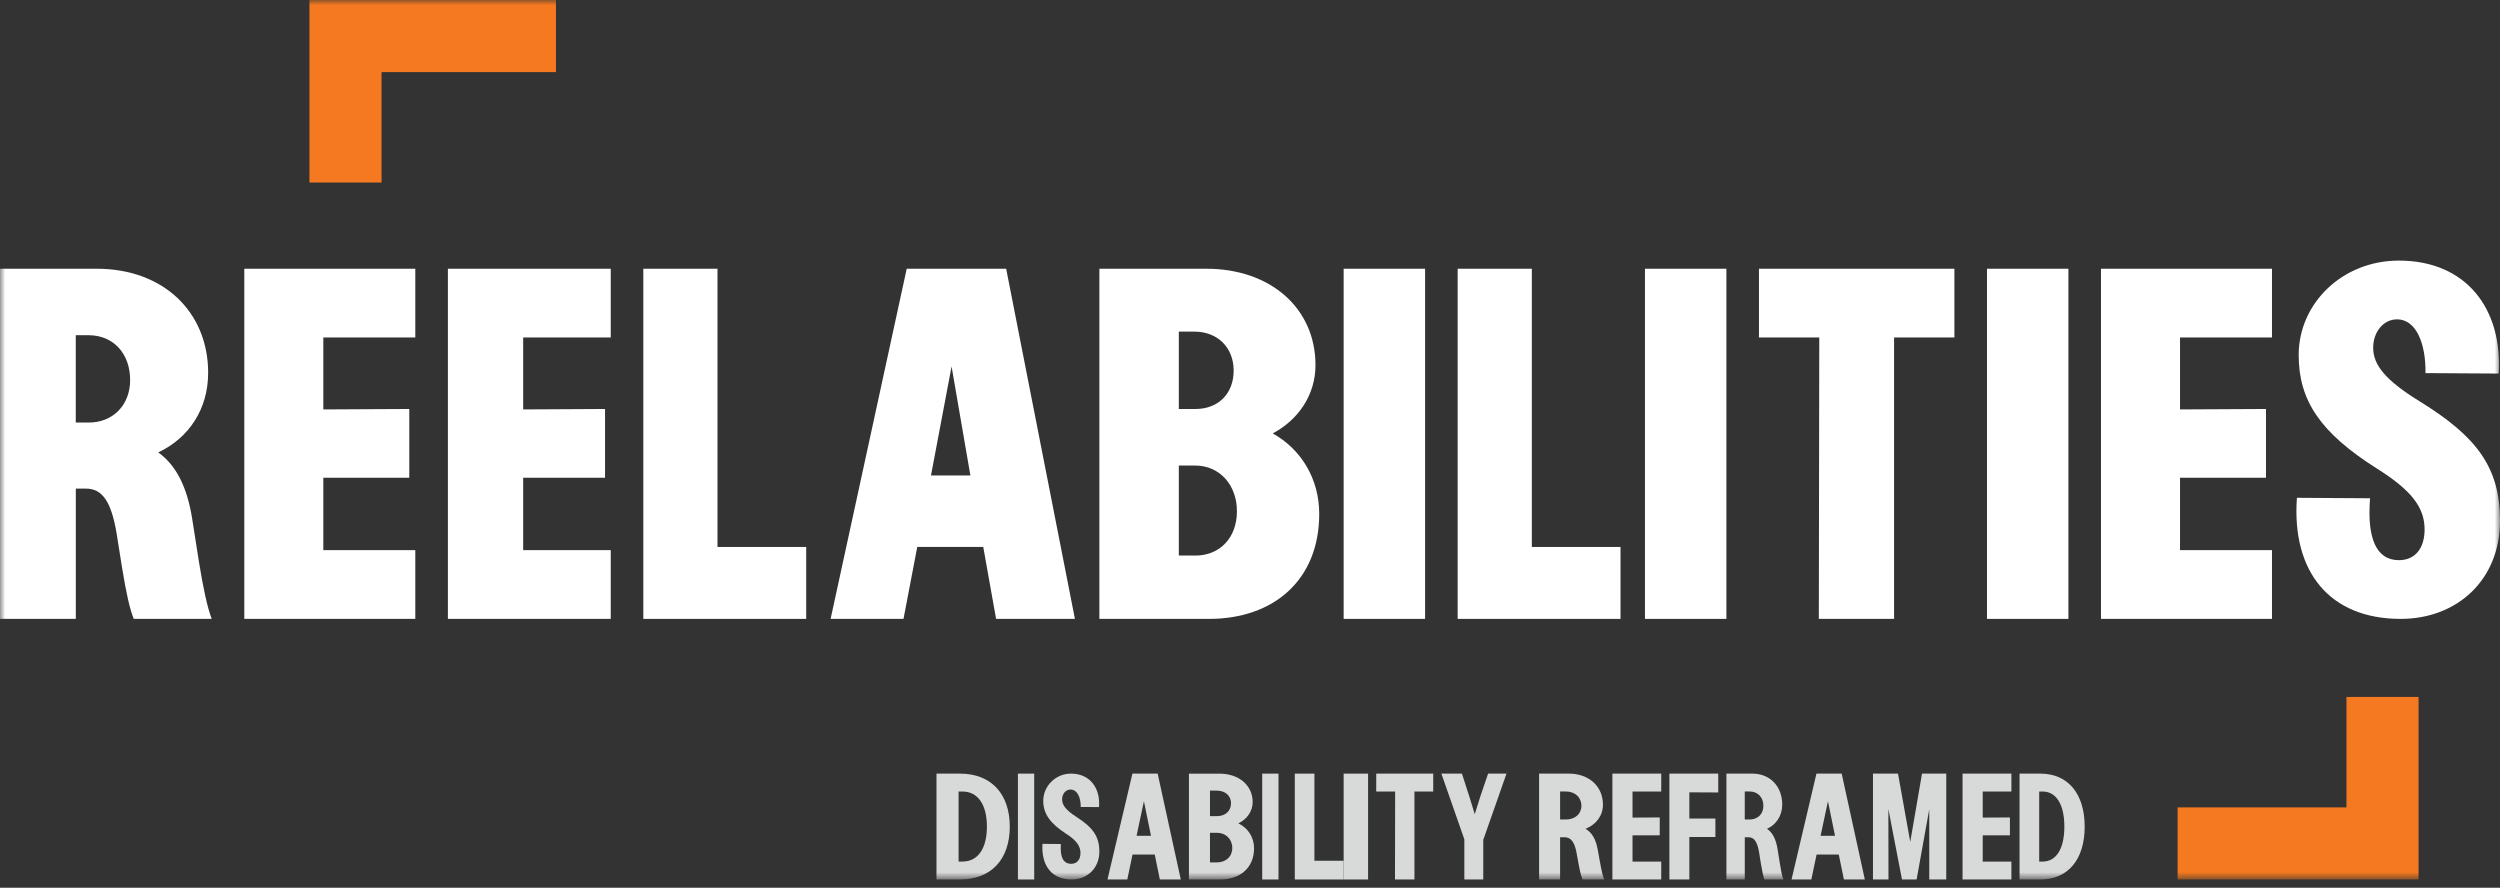
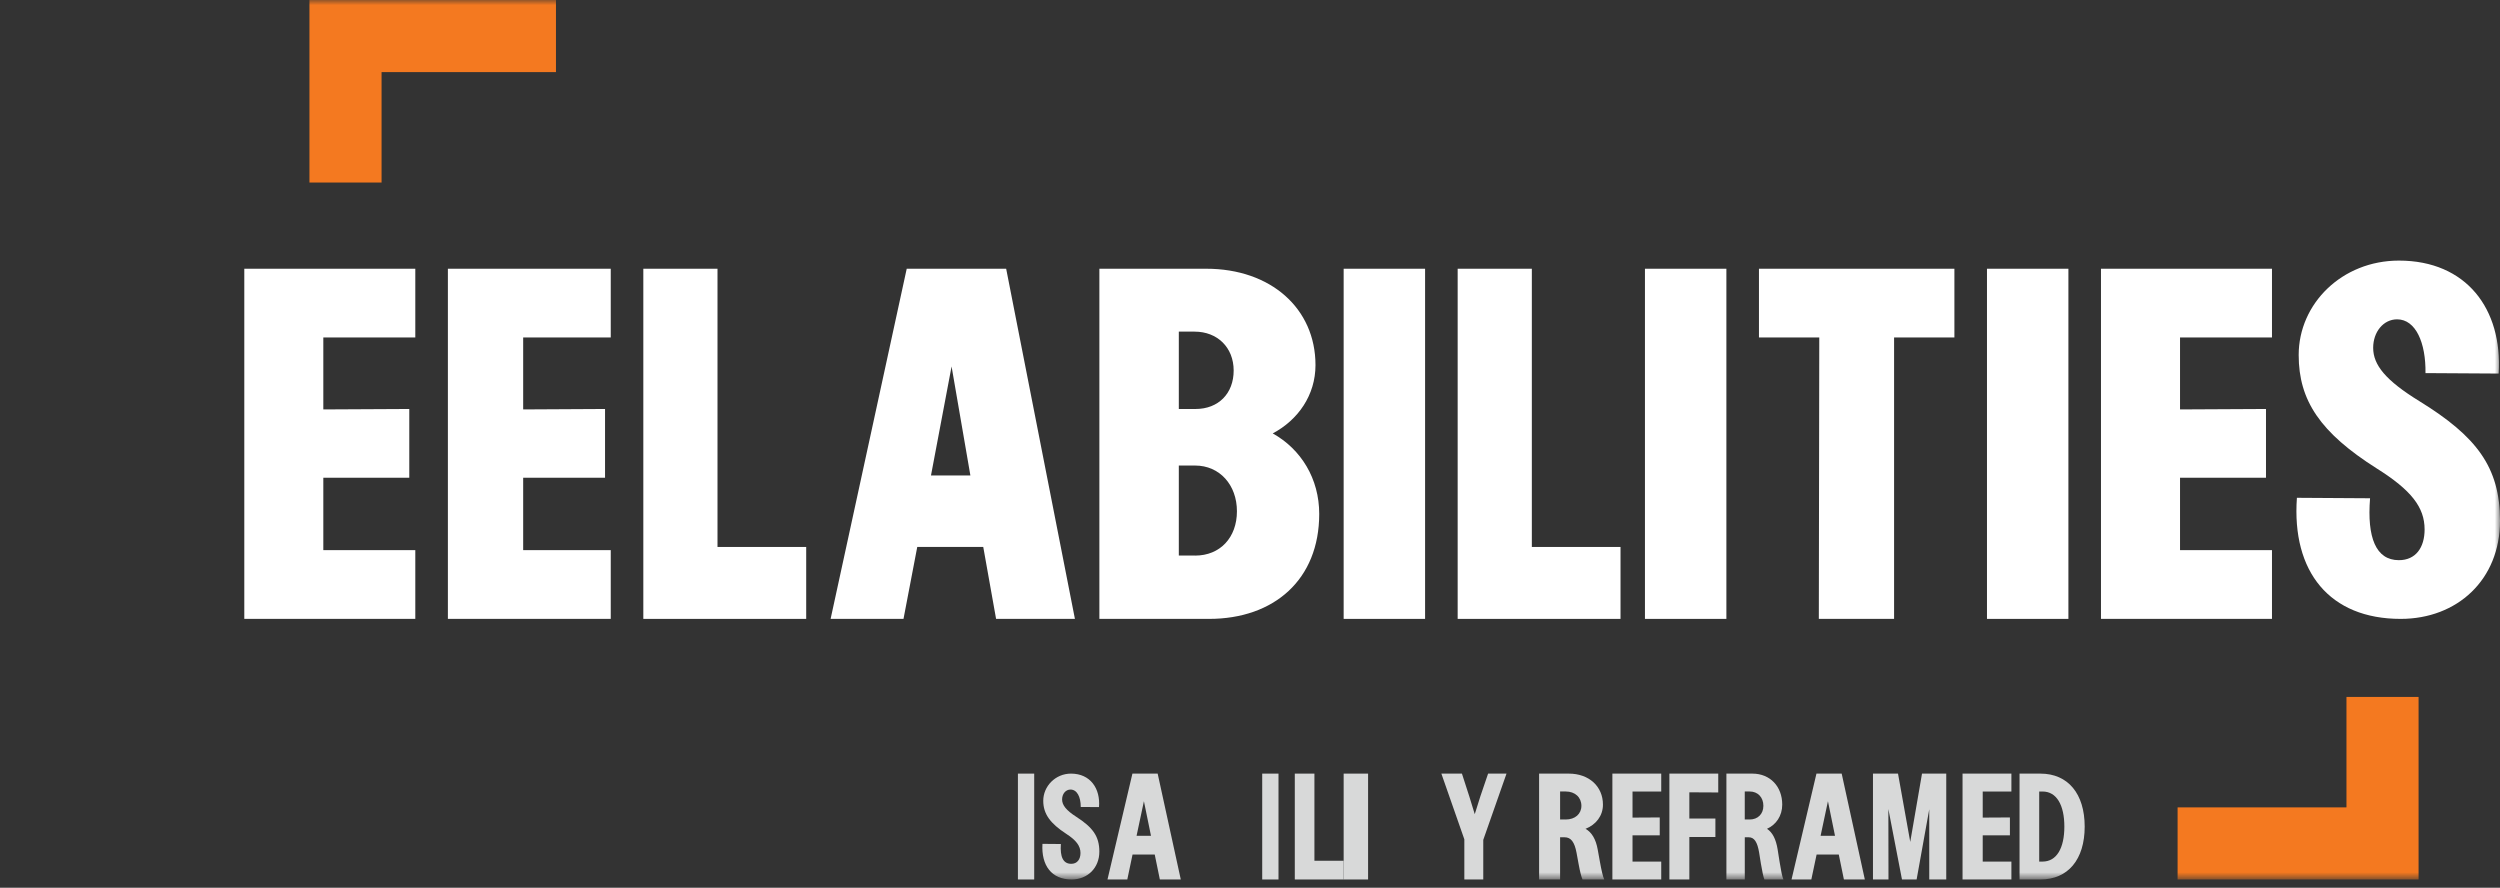
<svg xmlns="http://www.w3.org/2000/svg" width="245" height="87" viewBox="0 0 245 87" fill="none">
  <rect x="0" y="0" width="245" height="87" fill="#333333" stroke="none" />
  <g id="Group 17">
    <g id="Clip path group">
      <mask id="mask0_72_1560" style="mask-type:luminance" maskUnits="userSpaceOnUse" x="0" y="0" width="245" height="87">
        <g id="b">
          <path id="Vector" d="M245 0H0V86.189H245V0Z" fill="white" />
        </g>
      </mask>
      <g mask="url(#mask0_72_1560)">
        <g id="Group">
          <path id="Vector (Stroke)" fill-rule="evenodd" clip-rule="evenodd" d="M30.326 0H54.484V7.066H37.393V17.889H30.326V0ZM229.953 79.123V68.3H237.02V86.189H213.404V79.123H229.953Z" fill="#F47920" />
-           <path id="Vector_2" d="M8.691 41.41C11.092 41.41 12.753 39.68 12.753 37.242C12.753 34.627 11.092 32.852 8.691 32.852H7.424V41.41H8.691ZM0 26.336H9.479C16.03 26.336 20.399 30.592 20.399 36.534C20.399 40.08 18.52 42.917 15.508 44.336C17.3 45.622 18.347 47.793 18.829 50.809L19.483 54.976C19.92 57.681 20.311 59.499 20.749 60.651H13.106C12.712 59.677 12.362 58.08 11.971 55.687L11.405 52.141C10.88 49.126 10.007 47.885 8.434 47.885H7.43V60.651H0V26.336Z" fill="white" />
        </g>
      </g>
    </g>
    <path id="Vector_3" d="M40.7 33.074H31.685V40.124L40.11 40.08V46.819H31.685V53.913H40.7V60.651H23.941V26.336H40.7V33.074Z" fill="white" />
    <path id="Vector_4" d="M59.853 33.074H51.271V40.124L59.294 40.08V46.819H51.271V53.913H59.853V60.651H43.893V26.336H59.853V33.074Z" fill="white" />
    <path id="Vector_5" d="M70.315 53.602H79.007V60.651H63.046V26.336H70.315V53.602Z" fill="white" />
    <path id="Vector_6" d="M95.098 46.596L93.255 35.912L91.236 46.596H95.098ZM88.856 26.336H98.604L105.342 60.651H97.616L96.359 53.602H89.891L88.543 60.651H81.4L88.859 26.336H88.856Z" fill="white" />
    <g id="Clip path group_2">
      <mask id="mask1_72_1560" style="mask-type:luminance" maskUnits="userSpaceOnUse" x="0" y="0" width="245" height="87">
        <g id="c">
          <path id="Vector_7" d="M245 0H0V86.189H245V0Z" fill="white" />
        </g>
      </mask>
      <g mask="url(#mask1_72_1560)">
        <g id="Group_2">
          <path id="Vector_8" d="M117.119 54.448C119.578 54.448 121.219 52.674 121.219 50.103C121.219 47.531 119.533 45.623 117.119 45.623H115.524V54.445H117.119V54.448ZM117.165 40.081C119.396 40.081 120.899 38.573 120.899 36.313C120.899 34.053 119.304 32.5 117.073 32.5H115.524V40.081H117.165ZM107.736 26.336H118.215C124.545 26.336 128.918 30.237 128.918 35.78C128.918 38.706 127.232 41.144 124.728 42.474C127.506 44.027 129.284 46.909 129.284 50.366C129.284 56.794 124.865 60.651 118.489 60.651H107.739V26.338L107.736 26.336Z" fill="white" />
        </g>
      </g>
    </g>
    <path id="Vector_9" d="M139.658 26.336H131.678V60.651H139.658V26.336Z" fill="white" />
    <path id="Vector_10" d="M150.12 53.602H158.811V60.651H142.851V26.336H150.12V53.602Z" fill="white" />
    <path id="Vector_11" d="M169.186 26.336H161.205V60.651H169.186V26.336Z" fill="white" />
    <path id="Vector_12" d="M191.531 33.074H185.62V60.651H178.245L178.289 33.074H172.378V26.336H191.531V33.074Z" fill="white" />
    <path id="Vector_13" d="M202.704 26.336H194.724V60.651H202.704V26.336Z" fill="white" />
    <path id="Vector_14" d="M222.654 33.074H213.643V40.124L222.067 40.08V46.819H213.643V53.913H222.654V60.651H205.896V26.336H222.654V33.074Z" fill="white" />
    <g id="Clip path group_3">
      <mask id="mask2_72_1560" style="mask-type:luminance" maskUnits="userSpaceOnUse" x="0" y="0" width="245" height="87">
        <g id="d">
          <path id="Vector_15" d="M245 0H0V86.189H245V0Z" fill="white" />
        </g>
      </mask>
      <g mask="url(#mask2_72_1560)">
        <g id="Group_3">
          <path id="Vector_16" d="M225.094 48.785L232.266 48.83C231.961 52.681 232.832 54.897 235.091 54.897C236.743 54.897 237.611 53.658 237.611 51.886C237.611 49.714 236.307 48.034 232.919 45.907C227.4 42.41 225.271 39.265 225.271 34.792C225.271 29.744 229.531 25.538 235.094 25.538C241.699 25.538 245.261 30.277 244.869 36.608L237.698 36.564C237.741 33.596 236.743 31.295 234.916 31.295C233.569 31.295 232.571 32.534 232.571 34.084C232.571 35.768 233.787 37.274 237.091 39.309C242.698 42.765 245 45.773 245 51.042C245 56.8 240.828 60.651 235.265 60.651C228.311 60.651 224.575 56.045 225.097 48.785" fill="white" />
-           <path id="Vector_17" d="M94.312 84.435C95.859 84.435 96.717 83.125 96.717 81.009C96.717 78.893 95.862 77.568 94.312 77.568H93.943V84.435H94.312ZM91.775 75.814H94.076C97.129 75.814 98.958 77.794 98.958 81.009C98.958 84.224 97.129 86.189 94.076 86.189H91.775V75.814Z" fill="#d8d9d9" />
        </g>
      </g>
    </g>
    <path id="Vector_18" d="M101.352 75.814H99.756V86.189H101.352V75.814Z" fill="#d8d9d9" />
    <g id="Clip path group_4">
      <mask id="mask3_72_1560" style="mask-type:luminance" maskUnits="userSpaceOnUse" x="0" y="0" width="245" height="87">
        <g id="e">
          <path id="Vector_19" d="M245 0H0V86.189H245V0Z" fill="white" />
        </g>
      </mask>
      <g mask="url(#mask3_72_1560)">
        <g id="Group_4">
          <path id="Vector_20" d="M102.165 82.698L103.964 82.713C103.876 83.985 104.191 84.654 104.983 84.654C105.573 84.654 105.888 84.207 105.888 83.592C105.888 82.908 105.474 82.346 104.492 81.716C102.92 80.693 102.239 79.761 102.239 78.477C102.239 77.048 103.434 75.814 104.958 75.814C106.859 75.814 107.852 77.285 107.702 79.095L105.914 79.083C105.914 78.086 105.548 77.376 104.906 77.376C104.441 77.376 104.086 77.796 104.086 78.347C104.086 78.897 104.478 79.409 105.483 80.051C107.069 81.074 107.736 81.941 107.736 83.462C107.736 85.062 106.578 86.189 105.017 86.189C103.068 86.189 102.035 84.837 102.16 82.698" fill="#d8d9d9" />
        </g>
      </g>
    </g>
    <path id="Vector_21" d="M112.104 78.519L112.796 81.906H111.384L112.104 78.519ZM110.977 75.814L108.534 86.189H110.475L110.99 83.741H113.163L113.665 86.189H115.717L113.451 75.814H110.98H110.977Z" fill="#d8d9d9" />
    <g id="Clip path group_5">
      <mask id="mask4_72_1560" style="mask-type:luminance" maskUnits="userSpaceOnUse" x="0" y="0" width="245" height="87">
        <g id="f">
-           <path id="Vector_22" d="M245 0H0V86.189H245V0Z" fill="white" />
-         </g>
+           </g>
      </mask>
      <g mask="url(#mask4_72_1560)">
        <g id="Group_5">
          <path id="Vector_23" d="M119.235 84.517C120.147 84.517 120.764 83.94 120.764 83.098C120.764 82.256 120.147 81.613 119.235 81.613H118.577V84.517H119.235ZM119.264 79.98C120.077 79.98 120.64 79.485 120.64 78.721C120.64 77.958 120.052 77.478 119.223 77.478H118.577V79.98H119.264ZM116.515 75.817H119.504C121.441 75.817 122.76 76.983 122.76 78.6C122.76 79.512 122.197 80.3 121.355 80.689C122.295 81.13 122.899 82.054 122.899 83.125C122.899 85.027 121.551 86.189 119.574 86.189H116.515V75.814V75.817Z" fill="#d8d9d9" />
        </g>
      </g>
    </g>
    <path id="Vector_24" d="M125.293 75.814H123.697V86.189H125.293V75.814Z" fill="#d8d9d9" />
    <path id="Vector_25" d="M126.89 75.814V86.189H131.678V84.354H128.813V75.814H126.89Z" fill="#d8d9d9" />
    <path id="Vector_26" d="M134.072 75.814H131.678V86.189H134.072V75.814Z" fill="#d8d9d9" />
-     <path id="Vector_27" d="M134.87 75.814V77.568H136.724L136.709 86.189H138.615V77.568H140.456V75.814H134.87Z" fill="#d8d9d9" />
    <path id="Vector_28" d="M145.834 75.814L145.073 78.048L144.526 79.79L144.004 78.09L143.269 75.814H141.254L143.505 82.253V86.189H145.36V82.307L147.638 75.814H145.834Z" fill="#d8d9d9" />
    <g id="Clip path group_6">
      <mask id="mask5_72_1560" style="mask-type:luminance" maskUnits="userSpaceOnUse" x="0" y="0" width="245" height="87">
        <g id="g">
          <path id="Vector_29" d="M245 0H0V86.189H245V0Z" fill="white" />
        </g>
      </mask>
      <g mask="url(#mask5_72_1560)">
        <g id="Group_6">
          <path id="Vector_30" d="M153.436 80.312C154.361 80.312 154.977 79.763 154.977 78.972C154.977 78.142 154.361 77.565 153.436 77.565H152.89V80.309H153.436V80.312ZM150.831 75.814H153.742C155.731 75.814 157.089 77.073 157.089 78.854C157.089 79.953 156.404 80.822 155.381 81.224C155.997 81.571 156.391 82.241 156.571 83.231L156.783 84.408C156.95 85.332 157.076 85.881 157.215 86.189H155.087C154.974 85.936 154.847 85.468 154.696 84.638L154.5 83.566C154.304 82.522 153.954 82.054 153.338 82.054H152.89V86.189H150.831V75.814Z" fill="#d8d9d9" />
        </g>
      </g>
    </g>
    <path id="Vector_31" d="M158.013 75.814V86.189H162.801V84.435H159.987V81.864H162.654V80.11L159.987 80.125V77.568H162.801V75.814H158.013Z" fill="#d8d9d9" />
    <path id="Vector_32" d="M163.6 75.814V86.189H165.556V82.026H168.109V80.218H165.556V77.647L168.388 77.662V75.814H163.6Z" fill="#d8d9d9" />
    <g id="Clip path group_7">
      <mask id="mask6_72_1560" style="mask-type:luminance" maskUnits="userSpaceOnUse" x="0" y="0" width="245" height="87">
        <g id="h">
          <path id="Vector_33" d="M245 0H0V86.189H245V0Z" fill="white" />
        </g>
      </mask>
      <g mask="url(#mask6_72_1560)">
        <g id="Group_7">
          <path id="Vector_34" d="M171.464 80.312C172.273 80.312 172.811 79.763 172.811 78.972C172.811 78.142 172.273 77.565 171.464 77.565H170.986V80.309H171.464V80.312ZM169.186 75.814H171.732C173.471 75.814 174.659 77.073 174.659 78.854C174.659 79.953 174.059 80.822 173.165 81.224C173.703 81.571 174.046 82.241 174.206 83.231L174.391 84.408C174.537 85.332 174.648 85.881 174.772 86.189H172.911C172.814 85.936 172.704 85.468 172.568 84.638L172.397 83.566C172.226 82.522 171.919 82.054 171.381 82.054H170.989V86.189H169.188V75.814H169.186Z" fill="#d8d9d9" />
        </g>
      </g>
    </g>
    <path id="Vector_35" d="M179.139 78.519L179.83 81.906H178.419L179.139 78.519ZM178.012 75.814L175.57 86.189H177.511L178.028 83.741H180.2L180.702 86.189H182.753L180.485 75.814H178.015H178.012Z" fill="#d8d9d9" />
    <path id="Vector_36" d="M188.357 75.814L187.204 82.507L186.005 75.814H183.551V86.189H185.071L185.06 79.283L186.394 86.189H187.829L189.067 79.307V86.189H190.733V75.814H188.357Z" fill="#d8d9d9" />
    <path id="Vector_37" d="M192.329 75.814V86.189H197.117V84.435H194.306V81.864H196.971V80.11L194.306 80.125V77.568H197.117V75.814H192.329Z" fill="#d8d9d9" />
    <g id="Clip path group_8">
      <mask id="mask7_72_1560" style="mask-type:luminance" maskUnits="userSpaceOnUse" x="0" y="0" width="245" height="87">
        <g id="i">
          <path id="Vector_38" d="M245 0H0V86.189H245V0Z" fill="white" />
        </g>
      </mask>
      <g mask="url(#mask7_72_1560)">
        <g id="Group_8">
          <path id="Vector_39" d="M200.17 84.435C201.548 84.435 202.307 83.125 202.307 81.009C202.307 78.893 201.548 77.568 200.17 77.568H199.842V84.435H200.17ZM197.915 75.814H199.96C202.674 75.814 204.299 77.795 204.299 81.009C204.299 84.224 202.674 86.189 199.96 86.189H197.915V75.814Z" fill="#d8d9d9" />
        </g>
      </g>
    </g>
  </g>
</svg>